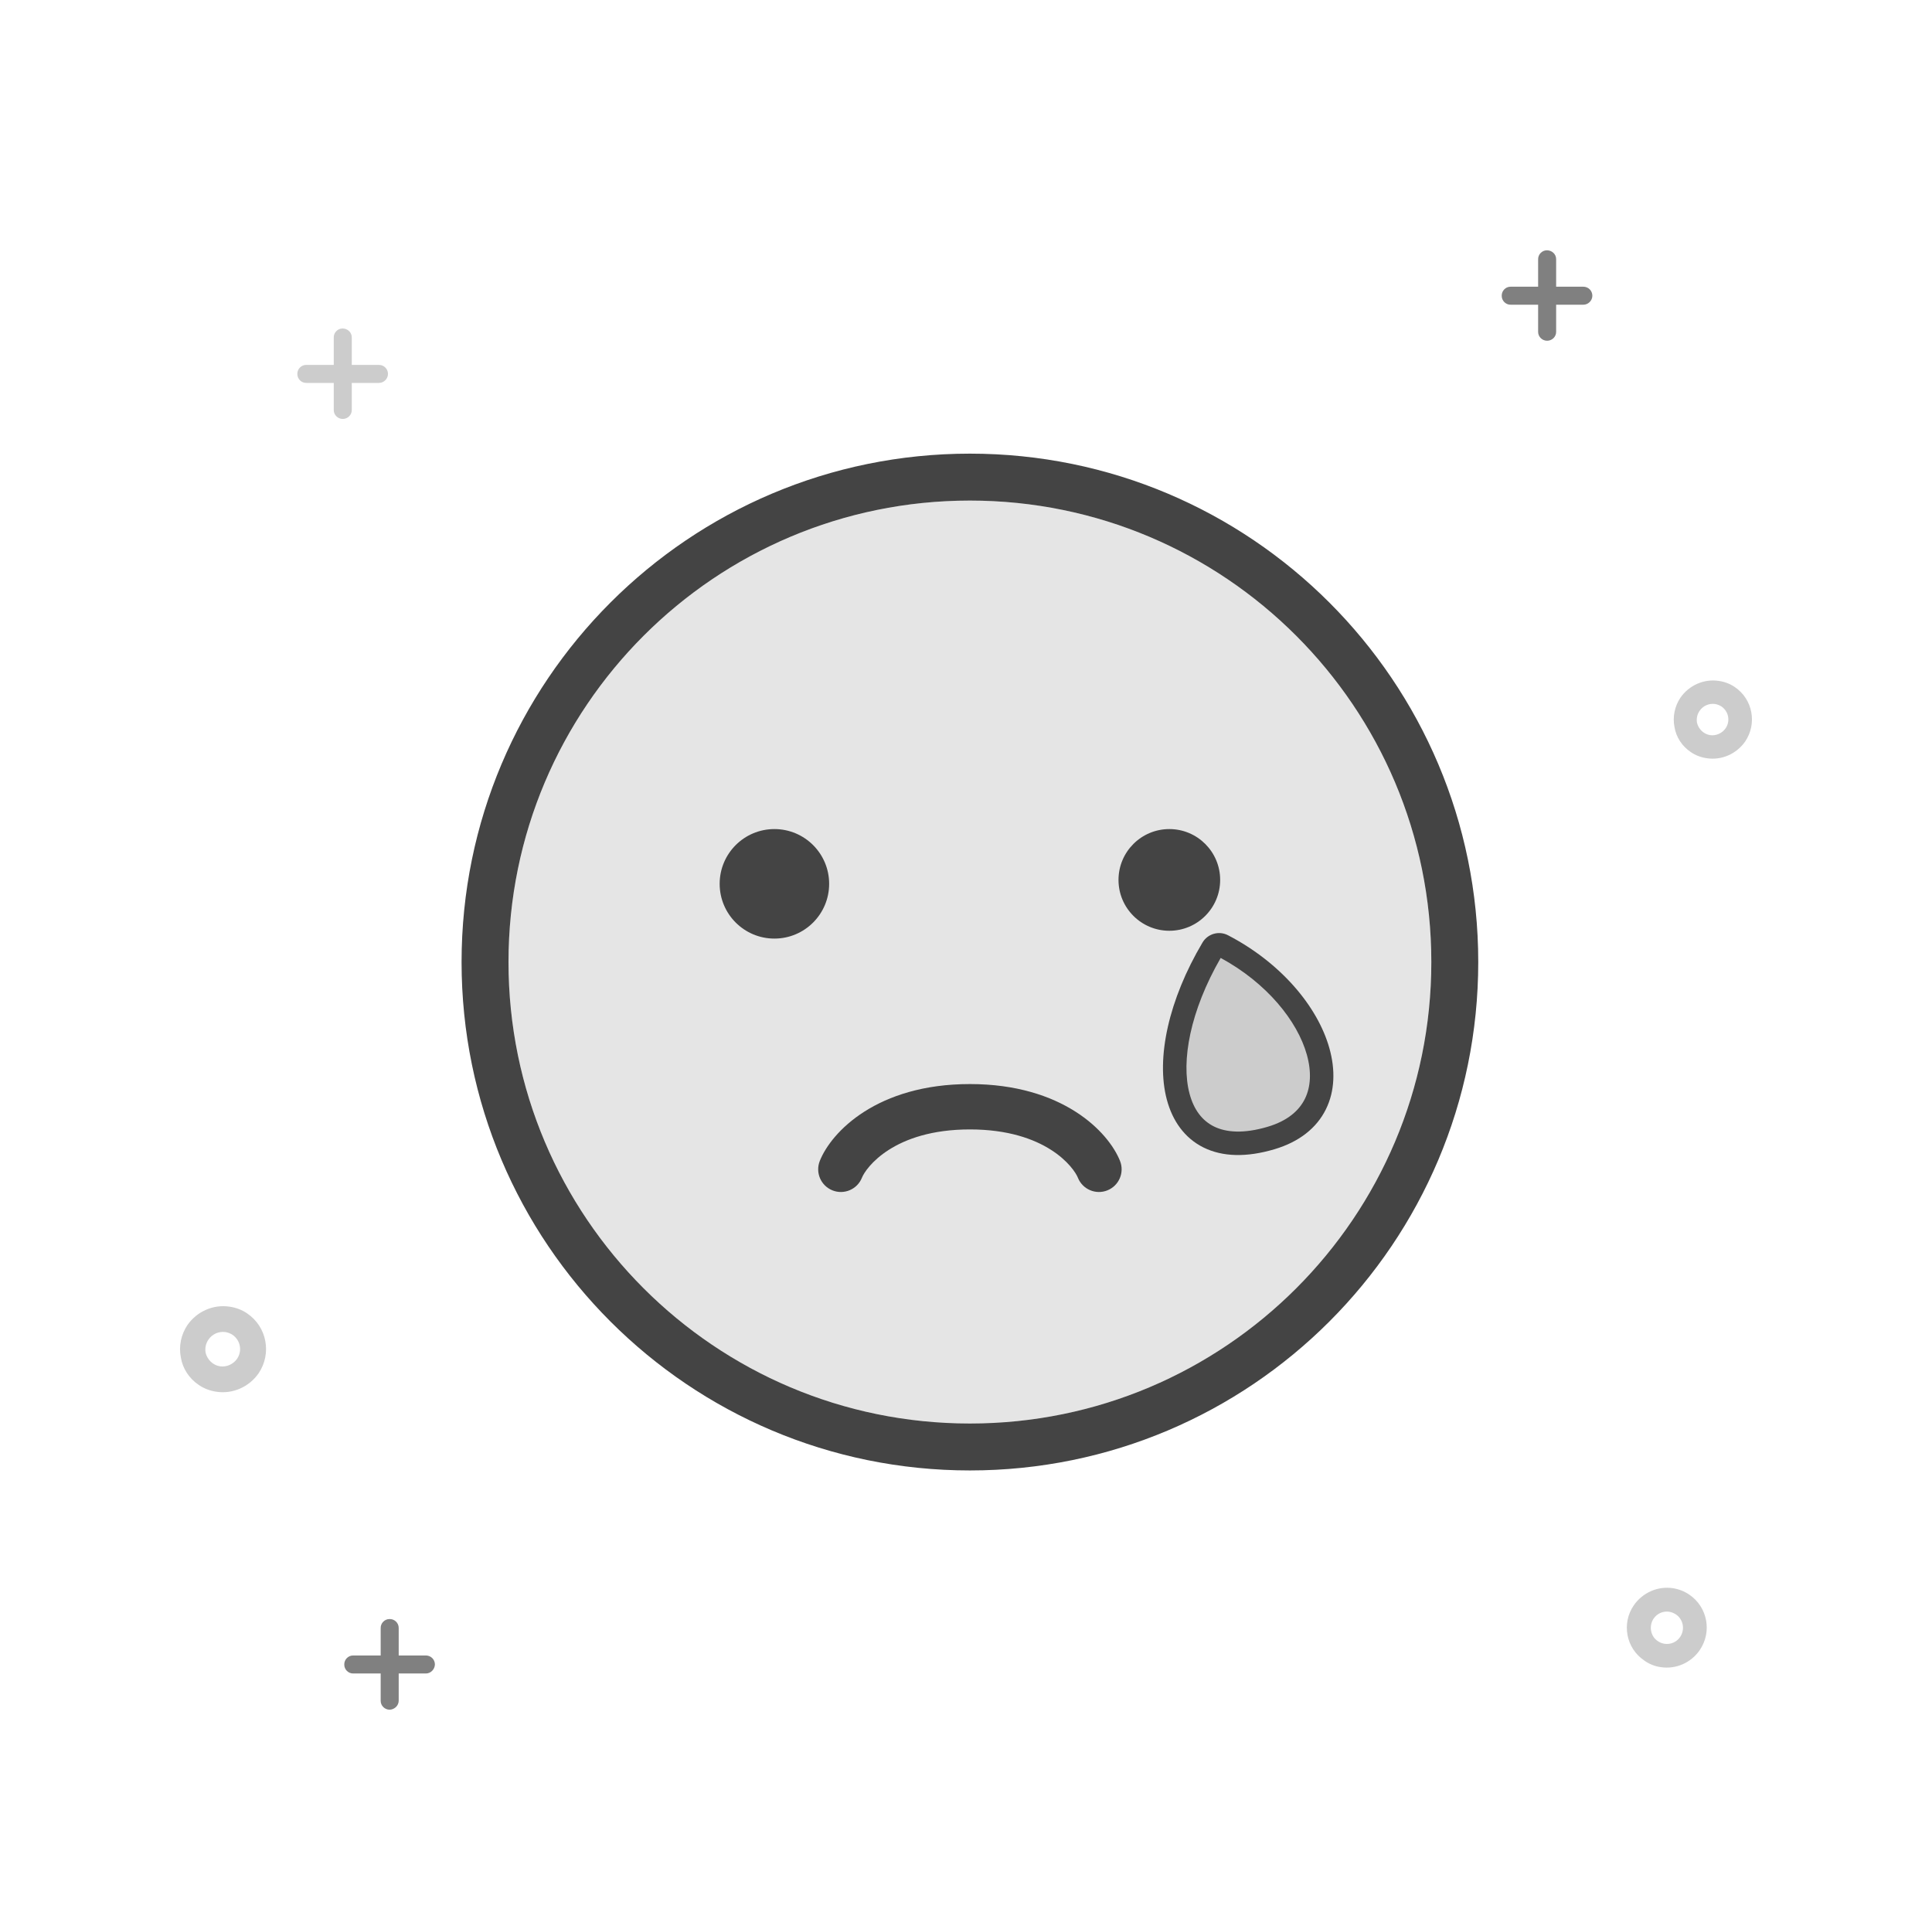
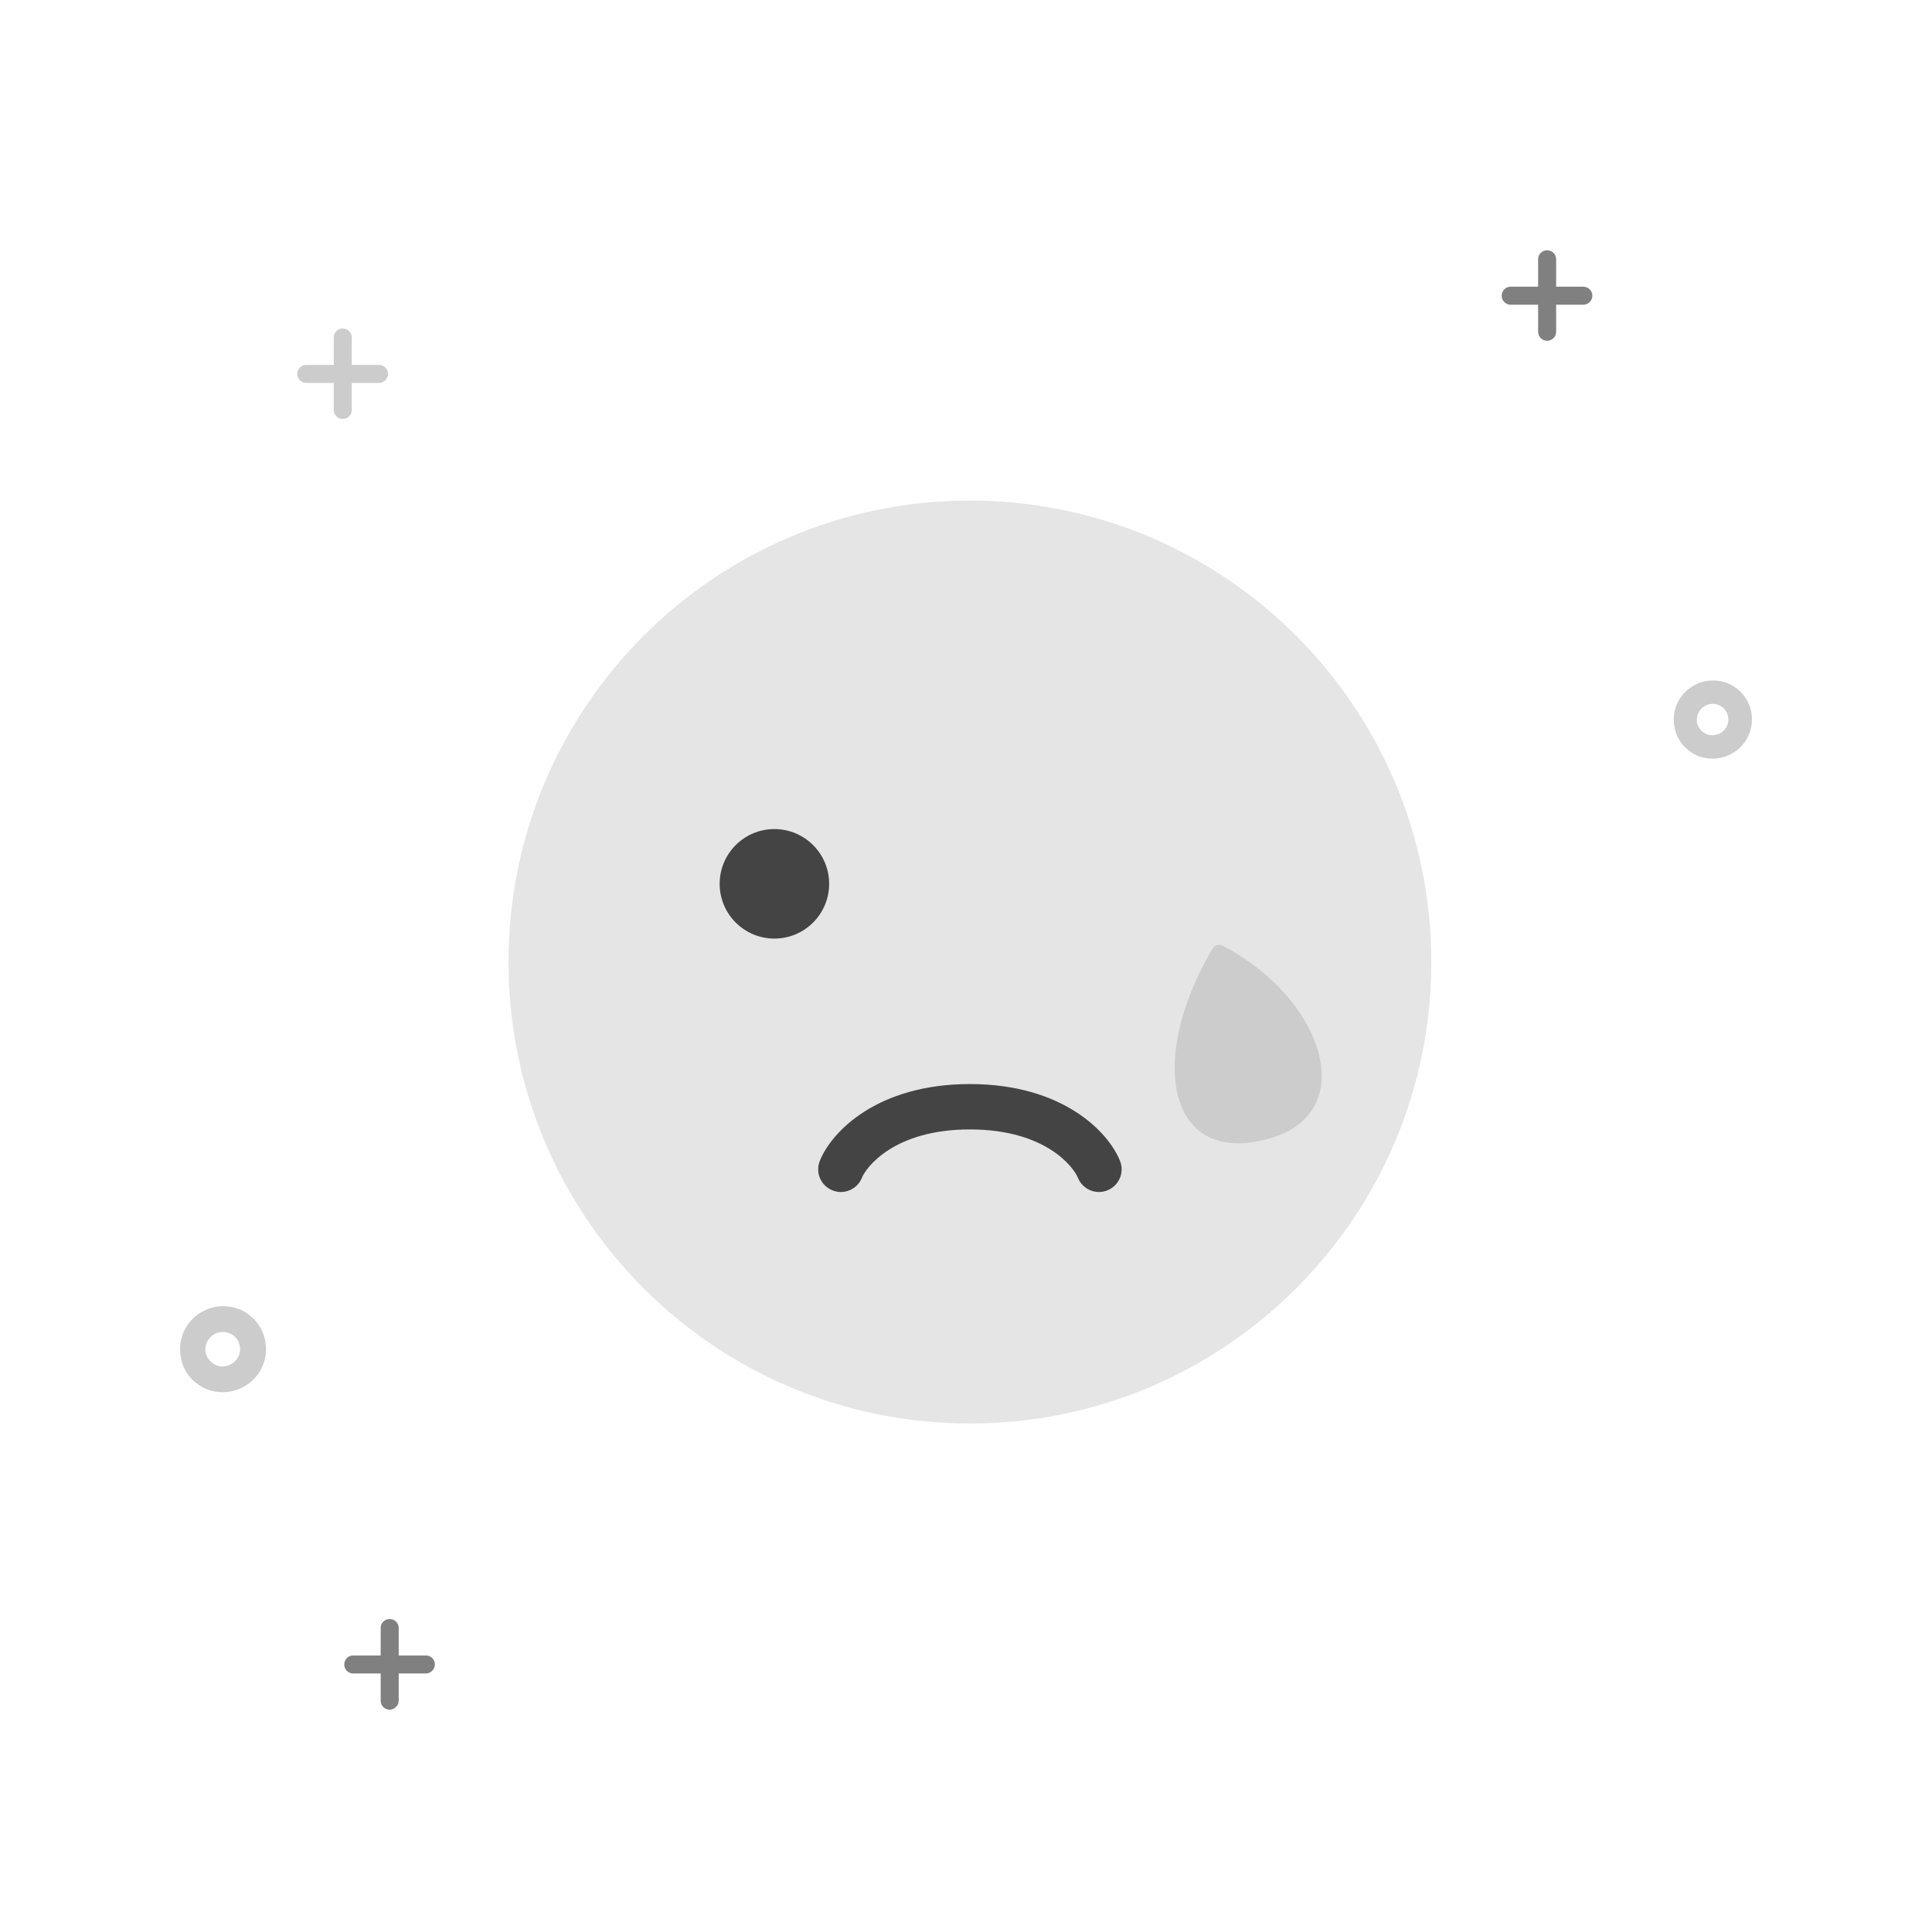
<svg xmlns="http://www.w3.org/2000/svg" width="121" height="120" viewBox="0 0 121 120" fill="none">
  <path d="M89.643 60.245C89.643 76.204 76.704 89.143 60.745 89.143C44.785 89.143 31.847 76.204 31.847 60.245C31.847 44.285 44.785 31.347 60.745 31.347C76.704 31.347 89.643 44.285 89.643 60.245Z" fill="#E5E5E5" />
  <path d="M79.602 71.265C85.205 69.605 82.885 62.498 76.568 59.218C76.346 59.102 76.072 59.183 75.944 59.398C71.811 66.371 73.107 73.189 79.602 71.265Z" fill="#CCCCCC" />
  <path d="M60.745 70.727C55.97 70.727 54.233 73.125 53.982 73.752C53.691 74.48 52.864 74.835 52.136 74.543C51.407 74.252 51.053 73.425 51.344 72.697C52.073 70.875 54.94 67.886 60.745 67.886C66.55 67.886 69.416 70.875 70.145 72.697C70.437 73.425 70.082 74.252 69.354 74.543C68.626 74.835 67.799 74.48 67.508 73.752C67.257 73.125 65.52 70.727 60.745 70.727Z" fill="#444444" />
-   <path d="M73.235 58.286C74.993 58.286 76.418 56.86 76.418 55.102C76.418 53.344 74.993 51.918 73.235 51.918C71.476 51.918 70.051 53.344 70.051 55.102C70.051 56.86 71.476 58.286 73.235 58.286Z" fill="#444444" />
  <path d="M51.929 55.347C51.929 57.24 50.394 58.776 48.5 58.776C46.606 58.776 45.072 57.24 45.072 55.347C45.072 53.453 46.606 51.918 48.5 51.918C50.394 51.918 51.929 53.453 51.929 55.347Z" fill="#444444" />
-   <path fill-rule="evenodd" clip-rule="evenodd" d="M76.907 58.566C76.333 58.268 75.635 58.479 75.312 59.024C73.195 62.596 72.387 66.254 73.077 68.857C73.429 70.182 74.184 71.272 75.385 71.863C76.573 72.448 78.075 72.484 79.811 71.97C81.369 71.508 82.459 70.638 83.038 69.47C83.611 68.316 83.632 66.974 83.262 65.652C82.527 63.021 80.205 60.279 76.907 58.566ZM74.498 68.48C73.961 66.456 74.535 63.31 76.451 59.987C79.345 61.558 81.259 63.942 81.847 66.047C82.147 67.119 82.093 68.07 81.722 68.817C81.357 69.552 80.637 70.192 79.393 70.561C77.881 71.009 76.786 70.915 76.034 70.544C75.294 70.18 74.765 69.49 74.498 68.48Z" fill="#444444" />
-   <path fill-rule="evenodd" clip-rule="evenodd" d="M92.582 60.245C92.582 77.828 78.328 92.082 60.745 92.082C43.162 92.082 28.908 77.828 28.908 60.245C28.908 42.662 43.162 28.408 60.745 28.408C78.328 28.408 92.582 42.662 92.582 60.245ZM60.745 89.143C76.705 89.143 89.643 76.205 89.643 60.245C89.643 44.285 76.705 31.347 60.745 31.347C44.785 31.347 31.847 44.285 31.847 60.245C31.847 76.205 44.785 89.143 60.745 89.143Z" fill="#444444" />
  <path d="M96.896 21.338C96.584 21.338 96.332 21.086 96.332 20.786V19.082H94.628C94.316 19.094 94.052 18.842 94.052 18.53C94.04 18.218 94.292 17.954 94.604 17.954H96.332V16.25C96.32 15.938 96.572 15.674 96.884 15.674C97.196 15.674 97.46 15.914 97.46 16.226V17.954H99.164C99.476 17.954 99.728 18.206 99.728 18.518C99.728 18.83 99.464 19.082 99.164 19.082H97.46V20.786C97.46 21.086 97.208 21.338 96.896 21.338Z" fill="#808080" />
  <path d="M24.406 107.065C24.094 107.065 23.842 106.813 23.842 106.513V104.797H22.138C21.826 104.809 21.562 104.557 21.562 104.245C21.55 103.933 21.802 103.669 22.114 103.669H23.842V101.965C23.83 101.653 24.082 101.389 24.394 101.389C24.706 101.377 24.97 101.629 24.97 101.941V103.669H26.674C26.986 103.669 27.238 103.921 27.238 104.233C27.226 104.545 26.974 104.797 26.674 104.797H24.97V106.501C24.97 106.801 24.718 107.053 24.406 107.065Z" fill="#808080" />
  <path d="M21.467 26.235C21.155 26.235 20.903 25.983 20.903 25.683V23.979H19.199C18.887 23.991 18.623 23.739 18.623 23.427C18.611 23.115 18.863 22.851 19.175 22.851H20.903V21.147C20.891 20.835 21.143 20.571 21.455 20.571C21.767 20.571 22.031 20.811 22.031 21.123V22.851H23.735C24.047 22.851 24.299 23.103 24.299 23.415C24.299 23.727 24.035 23.979 23.735 23.979H22.031V25.683C22.031 25.983 21.779 26.235 21.467 26.235Z" fill="#CCCCCC" />
  <path fill-rule="evenodd" clip-rule="evenodd" d="M106.899 47.482C106.537 47.431 106.189 47.302 105.892 47.095C105.351 46.733 104.976 46.165 104.873 45.532C104.744 44.887 104.886 44.228 105.247 43.686C105.789 42.911 106.718 42.498 107.647 42.64C108.008 42.691 108.356 42.821 108.653 43.027C109.775 43.789 110.059 45.313 109.298 46.436C108.756 47.211 107.827 47.624 106.899 47.482ZM107.415 44.086C107.04 44.035 106.666 44.189 106.447 44.512C106.292 44.732 106.241 44.99 106.279 45.248C106.37 45.649 106.692 45.971 107.105 46.036C107.479 46.088 107.853 45.92 108.072 45.61C108.382 45.158 108.266 44.551 107.814 44.241C107.698 44.164 107.556 44.112 107.415 44.086Z" fill="#CCCCCC" />
-   <path fill-rule="evenodd" clip-rule="evenodd" d="M104.018 104.4C103.646 104.352 103.298 104.208 102.986 103.992C102.986 103.986 102.986 103.983 102.985 103.982C102.983 103.98 102.98 103.98 102.974 103.98C101.834 103.212 101.546 101.652 102.326 100.524C102.878 99.732 103.826 99.312 104.774 99.456C105.146 99.516 105.494 99.648 105.806 99.864C106.946 100.644 107.234 102.192 106.454 103.332C105.914 104.124 104.966 104.544 104.018 104.4ZM104.546 100.932C104.162 100.872 103.778 101.04 103.562 101.364C103.418 101.58 103.358 101.856 103.406 102.12C103.454 102.384 103.598 102.624 103.826 102.768C103.946 102.852 104.09 102.912 104.246 102.936C104.63 102.996 105.014 102.828 105.23 102.504C105.542 102.036 105.422 101.412 104.966 101.1C104.834 101.016 104.69 100.956 104.546 100.932Z" fill="#CCCCCC" />
  <path fill-rule="evenodd" clip-rule="evenodd" d="M12.448 86.727C12.774 86.954 13.157 87.096 13.555 87.153C14.576 87.309 15.598 86.855 16.194 86.002C17.031 84.767 16.719 83.091 15.485 82.252C15.158 82.025 14.775 81.883 14.378 81.826C13.356 81.67 12.334 82.124 11.738 82.977C11.341 83.573 11.185 84.298 11.327 85.008C11.44 85.704 11.852 86.329 12.448 86.727ZM13.058 83.886C13.299 83.531 13.711 83.36 14.122 83.417C14.278 83.446 14.435 83.502 14.562 83.588C15.059 83.929 15.187 84.596 14.846 85.093C14.605 85.434 14.193 85.619 13.782 85.562C13.328 85.491 12.973 85.136 12.874 84.696C12.831 84.412 12.888 84.127 13.058 83.886Z" fill="#CCCCCC" />
</svg>